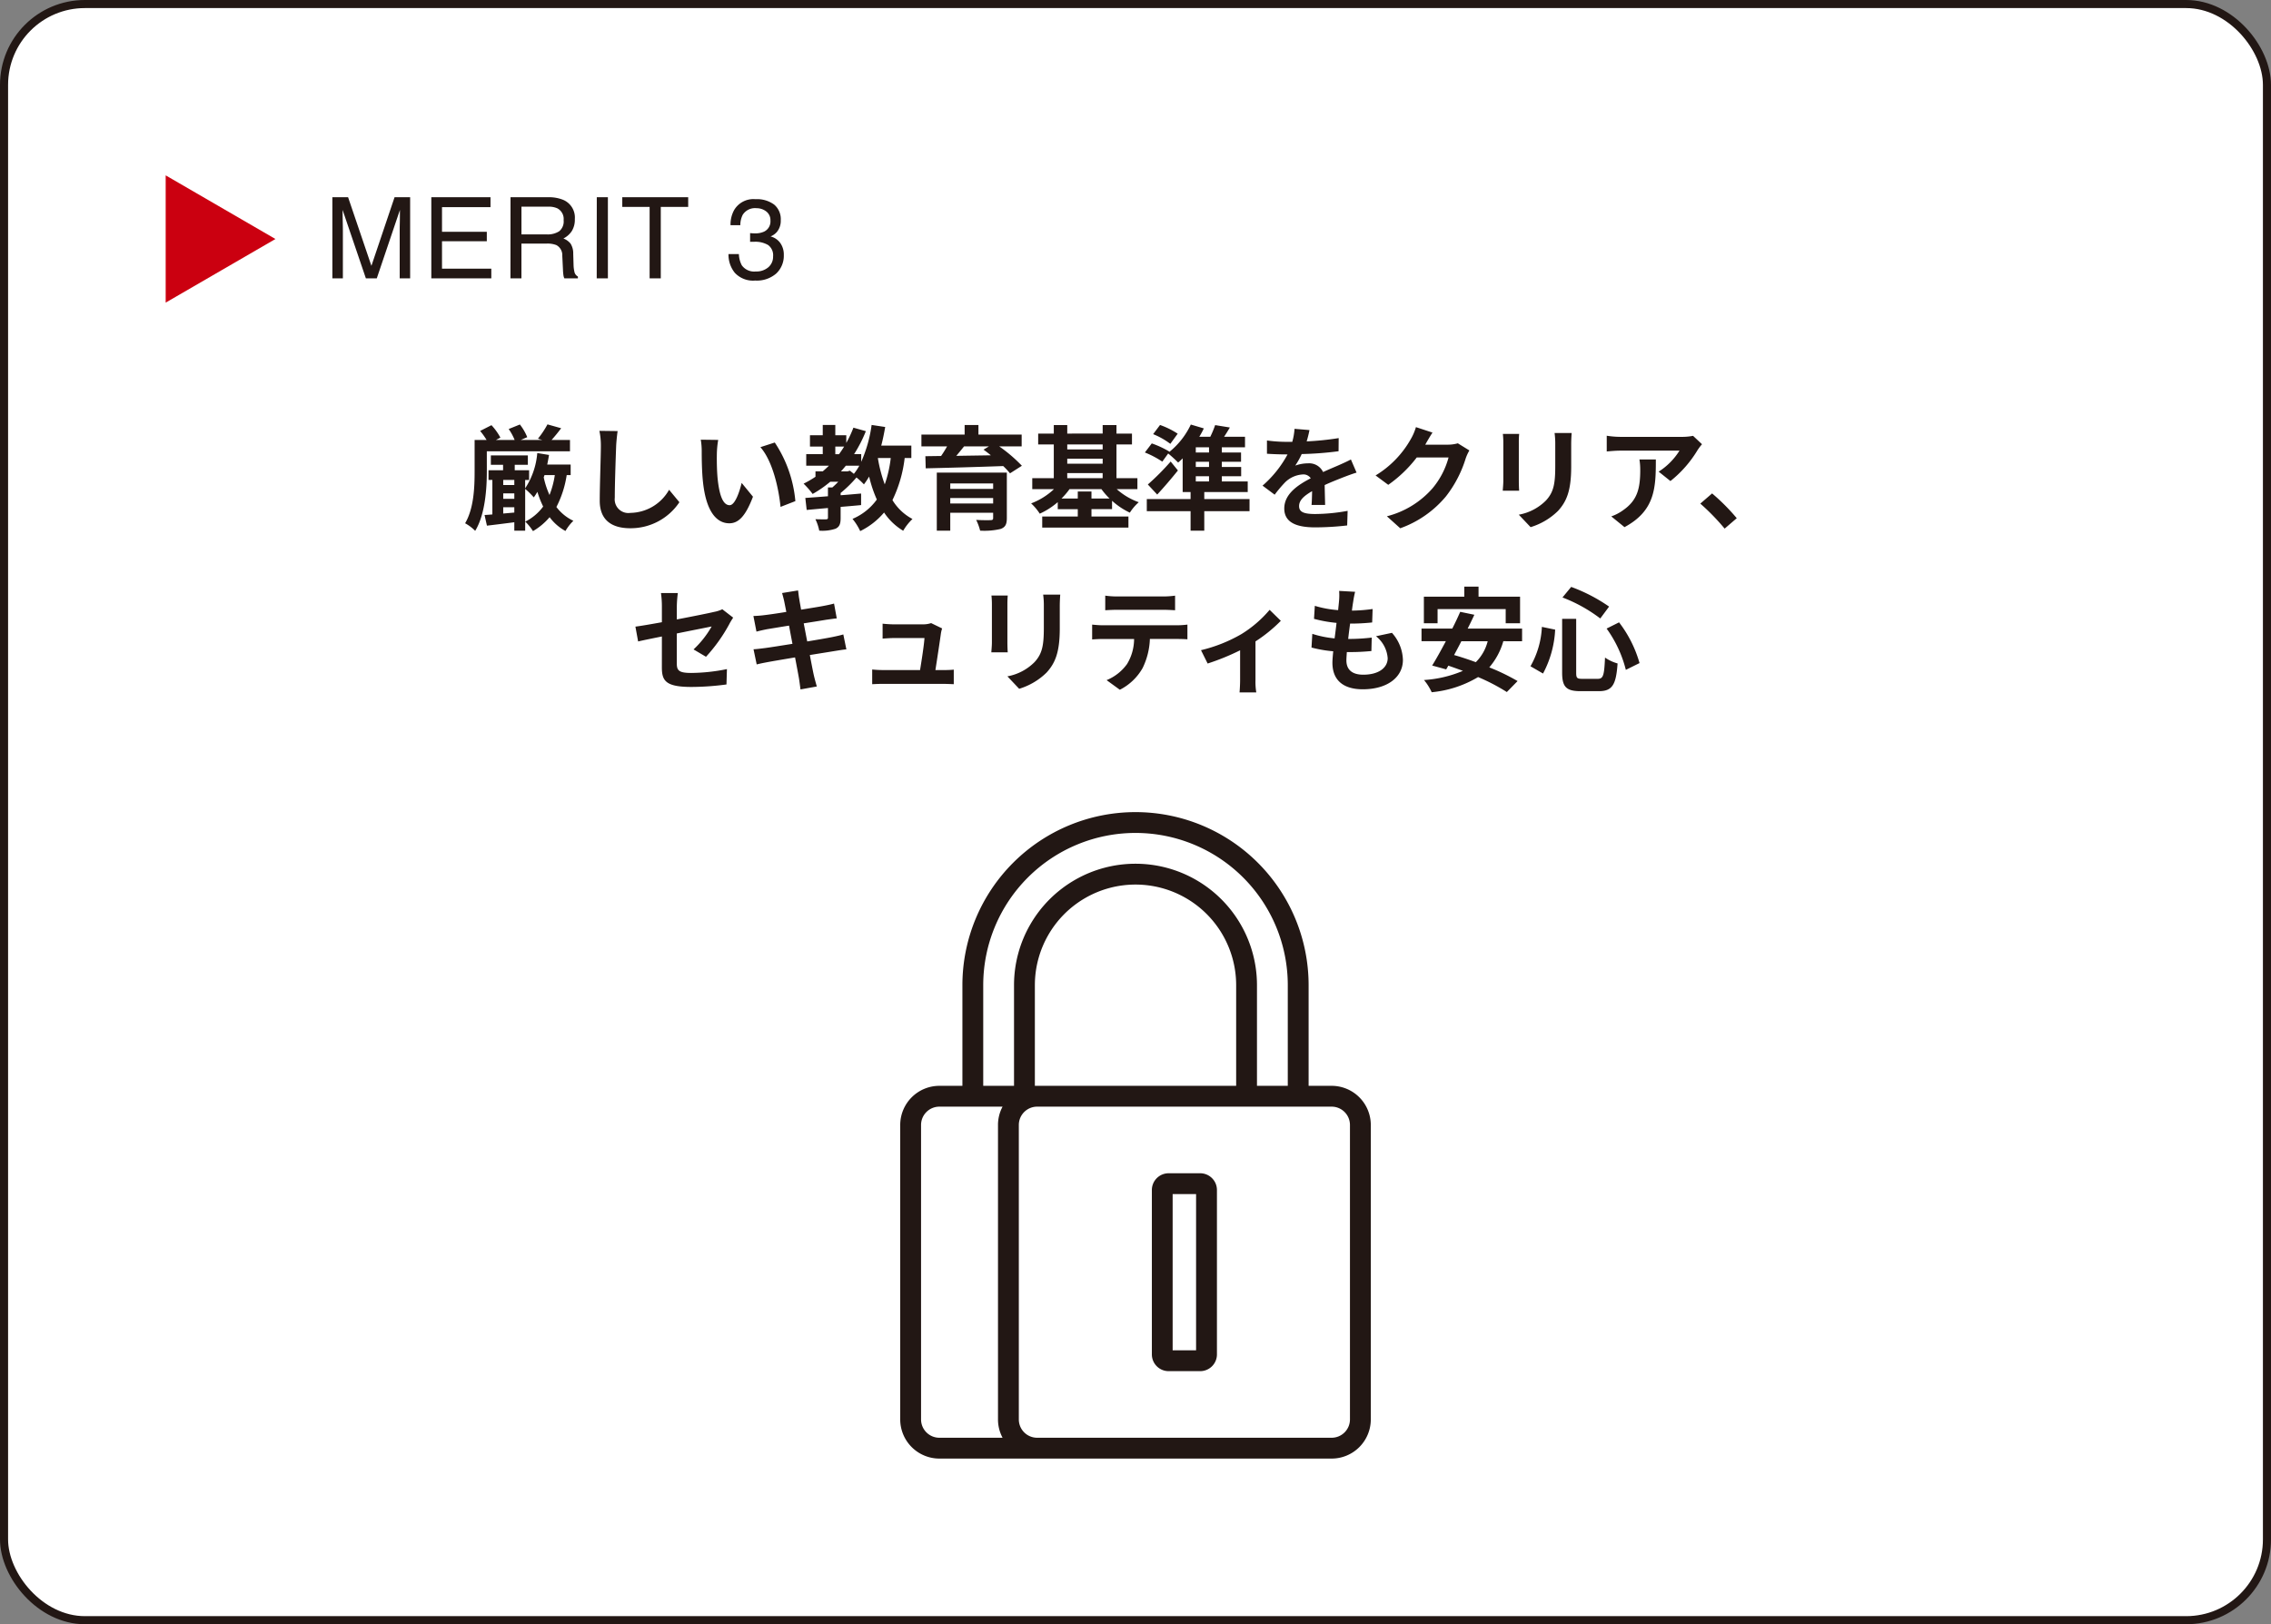
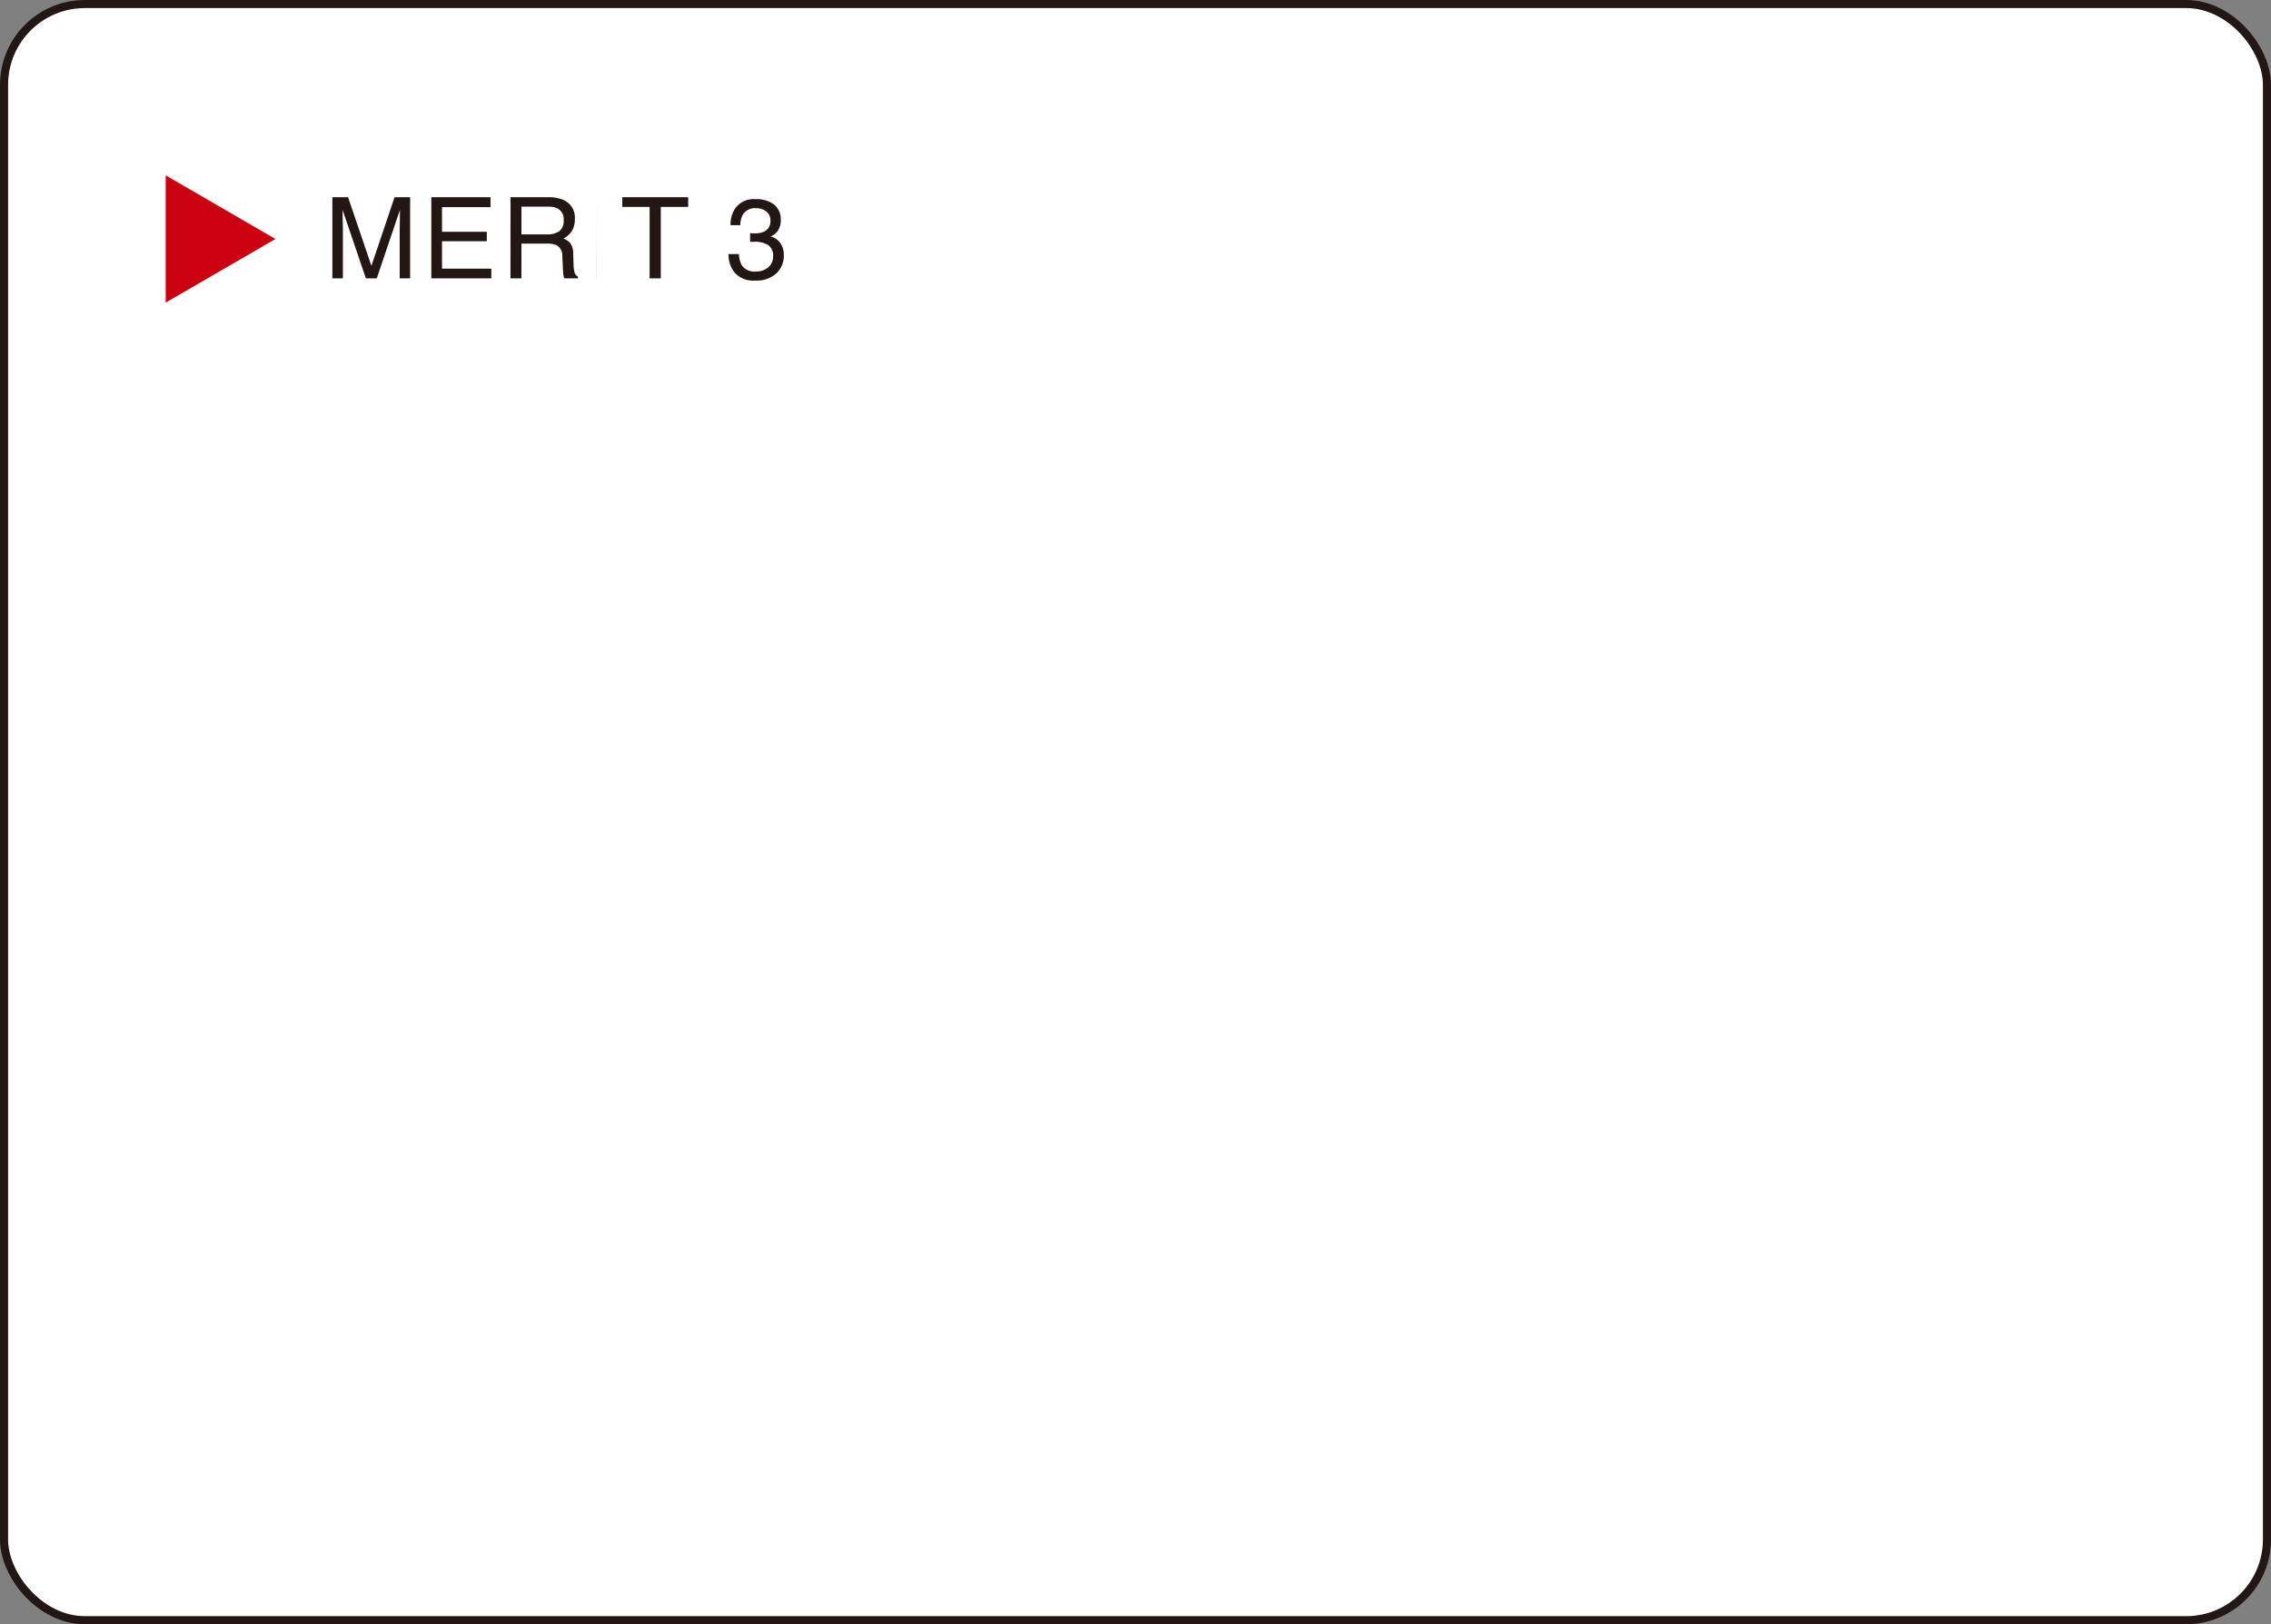
<svg xmlns="http://www.w3.org/2000/svg" width="281" height="201" viewBox="0 0 281 201">
  <rect x="0" y="0" width="281" height="201" fill="#808080" stroke="none" />
  <defs>
    <clipPath id="clip-path">
      <rect id="長方形_841" data-name="長方形 841" width="58.225" height="80" fill="none" />
    </clipPath>
  </defs>
  <g id="グループ_2121" data-name="グループ 2121" transform="translate(577 7077.919)">
    <rect id="長方形_381" data-name="長方形 381" width="280" height="200" rx="10" transform="translate(-576.5 -7077.419)" fill="#fff" stroke="#221714" stroke-width="1" />
-     <path id="パス_10745" data-name="パス 10745" d="M-80.29-8.6H-70V-10h-2.282c.364-.406.784-.91,1.19-1.456l-1.694-.476a10.741,10.741,0,0,1-1.176,1.764l.518.168H-76.1l.812-.35a6.551,6.551,0,0,0-.91-1.568l-1.386.56A6.762,6.762,0,0,1-76.846-10H-79.17l.56-.294a7.24,7.24,0,0,0-1.106-1.54l-1.4.714a9.022,9.022,0,0,1,.8,1.12H-81.8v3.878c0,1.932-.084,4.578-1.176,6.426a5.391,5.391,0,0,1,1.246.938c1.232-2,1.442-5.222,1.442-7.35Zm7.14,2.94h1.274a11.1,11.1,0,0,1-.658,2.464,10.511,10.511,0,0,1-.714-2.184ZM-78.26-.9V-1.68h1.372v.658Zm0-2.492h1.372v.672H-78.26Zm1.372-1.666v.63H-78.26v-.63Zm6.972-.6v-1.3h-2.9c.084-.392.154-.784.224-1.19l-1.456-.238a9.28,9.28,0,0,1-1.5,4.368V-5.054h.49v-1.2h-1.778V-6.93h1.624V-8.092h-4.578V-6.93h1.512v.672H-80.08v1.2h.476v4.27c-.35.028-.672.056-.966.07L-80.276.6c.98-.112,2.184-.266,3.388-.42V1.218h1.344V-3.948A9.458,9.458,0,0,1-74.48-2.9a6.453,6.453,0,0,0,.448-.686,11.719,11.719,0,0,0,.714,1.82A6.15,6.15,0,0,1-75.53.1a6.62,6.62,0,0,1,.952,1.176A7.975,7.975,0,0,0-72.52-.448,6.052,6.052,0,0,0-70.56,1.26,5.744,5.744,0,0,1-69.58,0a5.667,5.667,0,0,1-2.1-1.708,12.708,12.708,0,0,0,1.274-3.948Zm5.81-5.446-2.254-.028a8.929,8.929,0,0,1,.182,1.89c0,1.2-.14,4.886-.14,6.762,0,2.394,1.484,3.4,3.78,3.4A7.247,7.247,0,0,0-56.462-2.3l-1.274-1.54A5.6,5.6,0,0,1-62.524-.98a1.692,1.692,0,0,1-1.932-1.876c0-1.736.112-4.872.168-6.384C-64.26-9.8-64.19-10.514-64.106-11.1ZM-51.66-10.01l-2.156-.028A8.51,8.51,0,0,1-53.7-8.61c0,.854.014,2.492.154,3.78.392,3.752,1.722,5.138,3.262,5.138,1.12,0,2-.854,2.926-3.29l-1.4-1.708c-.266,1.12-.826,2.758-1.484,2.758-.882,0-1.3-1.386-1.5-3.4-.084-1.008-.1-2.058-.084-2.968A11.327,11.327,0,0,1-51.66-10.01Zm7,.322-1.778.574c1.526,1.736,2.268,5.138,2.492,7.392l1.834-.714A15.556,15.556,0,0,0-44.66-9.688ZM-30.31-7.77a14.927,14.927,0,0,1-.742,3.262,17.653,17.653,0,0,1-.854-3.262Zm-5.348,1.652h-.812c.21-.224.406-.462.6-.7H-34.2a7,7,0,0,1-.672,1.008l-.49-.392ZM-37.17-9.184h1.092c-.2.322-.406.63-.63.938h-.462Zm9.408,1.414V-9.31h-3.724c.2-.742.35-1.512.49-2.3l-1.68-.252a16.891,16.891,0,0,1-1.288,4.564v-.952h-.882a16.954,16.954,0,0,0,1.456-2.842l-1.54-.434a13.733,13.733,0,0,1-.882,1.89v-.952H-37.17v-1.274h-1.554v1.274h-1.582v1.4h1.582v.938h-2.044v1.428h2.814c-.252.238-.5.476-.77.7h-.9v.672a12.6,12.6,0,0,1-1.47.854,10.283,10.283,0,0,1,1.12,1.274A14.345,14.345,0,0,0-37.8-4.83h.994c-.238.252-.49.49-.728.7h-.546v1.092c-1.05.084-2.016.154-2.8.21l.168,1.484c.77-.07,1.666-.154,2.632-.238v1.19c0,.154-.056.2-.238.21s-.784,0-1.316-.014a5.612,5.612,0,0,1,.476,1.414A5.153,5.153,0,0,0-37.142.98c.5-.238.63-.616.63-1.33V-1.722c.84-.07,1.694-.14,2.534-.224V-3.374c-.84.07-1.694.154-2.534.21v-.28a14.937,14.937,0,0,0,1.96-1.918,8.351,8.351,0,0,1,.924.854,10.521,10.521,0,0,0,.644-.966,15.734,15.734,0,0,0,.952,2.842,7.11,7.11,0,0,1-3.01,2.394,7,7,0,0,1,.952,1.512,9.093,9.093,0,0,0,2.954-2.3A7.427,7.427,0,0,0-28.77,1.232,6.509,6.509,0,0,1-27.622-.224,6.409,6.409,0,0,1-30.1-2.562,16.117,16.117,0,0,0-28.588-7.77Zm4.816,5.628v-.672h5.306v.672ZM-17.64-4.62v.672h-5.306V-4.62Zm1.694-1.344h-8.666V1.218h1.666V-.994h5.306V-.35c0,.2-.07.266-.322.266-.21.014-1.106.014-1.778-.028a6.608,6.608,0,0,1,.49,1.33,8.741,8.741,0,0,0,2.534-.21c.574-.21.77-.56.77-1.344Zm-2.212-3.248-.672.406c.294.21.6.448.91.7-1.47.028-2.926.042-4.284.07.322-.378.658-.784.966-1.176Zm4.046,0v-1.456H-19.46v-1.19h-1.708v1.19h-5.348v1.456h3.178c-.224.392-.476.812-.742,1.19l-1.946.028.042,1.5c2.45-.056,6.1-.154,9.59-.28a9.331,9.331,0,0,1,.84.9l1.47-.938a18.614,18.614,0,0,0-2.8-2.394Zm8.638,6.454v-.868H-7.168v.868H-9.184A8.569,8.569,0,0,0-8.19-3.92h3.948A8.686,8.686,0,0,0-3.234-2.758Zm-3-3.15h4.382v.63H-8.47ZM-4.088-9.45v.616H-8.47V-9.45ZM-8.47-7.686h4.382v.616H-8.47ZM.21-3.92V-5.278H-2.38V-9.45H-.462v-1.344H-2.38v-1.05H-4.088v1.05H-8.47v-1.05h-1.666v1.05h-1.932V-9.45h1.932v4.172H-12.8V-3.92h2.688a8.457,8.457,0,0,1-2.828,1.764A6.6,6.6,0,0,1-11.872-.882,9.252,9.252,0,0,0-9.646-2.31v.868h2.478v.91h-4.4V.84H-.9V-.532H-5.474v-.91h2.548V-2.478a9.006,9.006,0,0,0,2.2,1.47A6.056,6.056,0,0,1,.378-2.3,8.225,8.225,0,0,1-2.352-3.92Zm4.984-6.86A9.924,9.924,0,0,0,3.01-11.858l-.854,1.134a9.225,9.225,0,0,1,2.128,1.2Zm2.24,5.264H9.072v.644H7.434Zm1.638-2.94H7.434V-9.1H9.072Zm0,1.792H7.434v-.644H9.072Zm5.012,3.976h-5.6v-.868H13.86V-4.872H10.654v-.644h2.394V-6.664H10.654v-.644h2.38V-8.456h-2.38V-9.1h2.87v-1.3h-2.59c.238-.35.476-.742.714-1.148l-1.82-.294a11.811,11.811,0,0,1-.6,1.442H7.868a10.61,10.61,0,0,0,.56-1.036l-1.61-.476A9.6,9.6,0,0,1,4.13-8.5l.042-.056A11.291,11.291,0,0,0,1.988-9.576l-.854,1.12A11.394,11.394,0,0,1,3.29-7.322L4.018-8.33A16.352,16.352,0,0,1,5.25-7.21c.182-.154.378-.336.56-.518v4.172h.98v.868H1.372v1.5H6.79V1.218H8.484V-1.19h5.6ZM4.326-7.336A30.085,30.085,0,0,1,1.5-4.494L2.66-3.248C3.542-4.2,4.424-5.236,5.222-6.23ZM21.5-11.228l-1.848-.154a7.783,7.783,0,0,1-.28,1.61H18.7A18.216,18.216,0,0,1,16.24-9.94V-8.3c.77.056,1.792.084,2.366.084h.182a13.739,13.739,0,0,1-3.094,3.864l1.5,1.12a16.119,16.119,0,0,1,1.3-1.54,3.41,3.41,0,0,1,2.184-.966,1.077,1.077,0,0,1,.98.476c-1.6.826-3.276,1.946-3.276,3.738S20.006.812,22.2.812A35.022,35.022,0,0,0,26.166.574l.056-1.806a22.9,22.9,0,0,1-3.976.392c-1.372,0-2.03-.21-2.03-.98,0-.7.56-1.246,1.61-1.848-.014.616-.028,1.288-.07,1.708h1.68c-.014-.644-.042-1.68-.056-2.464.854-.392,1.652-.7,2.282-.952.476-.182,1.218-.462,1.666-.588l-.7-1.624c-.518.266-1.008.49-1.554.728-.574.252-1.162.49-1.89.826a1.9,1.9,0,0,0-1.862-1.078,4.744,4.744,0,0,0-1.582.28,9.775,9.775,0,0,0,.8-1.428A41.7,41.7,0,0,0,25.1-8.61l.014-1.624a35.444,35.444,0,0,1-3.962.406A13.394,13.394,0,0,0,21.5-11.228Zm15.218.308-2.044-.672a6.736,6.736,0,0,1-.63,1.47A12.327,12.327,0,0,1,29.68-5.614l1.568,1.162A15.958,15.958,0,0,0,34.776-7.84H38.71a9.952,9.952,0,0,1-1.988,3.822A11.157,11.157,0,0,1,31.08-.56L32.732.924a13.072,13.072,0,0,0,5.656-3.948A14.607,14.607,0,0,0,40.824-7.7a5.605,5.605,0,0,1,.462-1.008L39.858-9.59a4.489,4.489,0,0,1-1.218.168H35.826c.014-.028.028-.042.042-.07C36.036-9.8,36.4-10.43,36.722-10.92Zm17.22.056H51.828a9.876,9.876,0,0,1,.084,1.4V-6.8c0,2.184-.182,3.234-1.148,4.284A6.334,6.334,0,0,1,47.4-.756L48.86.784a8.243,8.243,0,0,0,3.4-2.016c1.036-1.148,1.624-2.45,1.624-5.46V-9.464C53.886-10.024,53.914-10.472,53.942-10.864Zm-6.5.112H45.43a9.941,9.941,0,0,1,.056,1.078v4.718c0,.42-.056.966-.07,1.232h2.03c-.028-.322-.042-.868-.042-1.218V-9.674C47.4-10.122,47.418-10.43,47.446-10.752ZM70.07-9.478l-1.106-1.036a7.22,7.22,0,0,1-1.428.126H59.99a11.1,11.1,0,0,1-1.708-.14v1.946c.658-.056,1.12-.1,1.708-.1h7.294a8.326,8.326,0,0,1-2.576,2.6l1.456,1.162a14.259,14.259,0,0,0,3.36-3.836A7.049,7.049,0,0,1,70.07-9.478Zm-5.712,1.89h-2.03a7.761,7.761,0,0,1,.1,1.26c0,2.3-.336,3.78-2.114,5.012a5.532,5.532,0,0,1-1.47.77L60.48.784C64.288-1.26,64.358-4.116,64.358-7.588ZM72.87.966l1.5-1.288a25.193,25.193,0,0,0-3.052-3.066L69.86-2.128A27.433,27.433,0,0,1,72.87.966Zm-131.5,17.172c0,1.652.462,2.422,3.654,2.422a32.909,32.909,0,0,0,4.34-.308l.056-1.9a22.871,22.871,0,0,1-4.41.476c-1.54,0-1.792-.308-1.792-1.176v-3.71c1.988-.406,3.878-.77,4.312-.868a11.921,11.921,0,0,1-2.24,2.842l1.54.91a20.064,20.064,0,0,0,2.9-4.074c.126-.252.336-.574.462-.77l-1.344-1.036a3.947,3.947,0,0,1-.994.322c-.63.154-2.59.546-4.634.938V10.55a14.715,14.715,0,0,1,.126-1.61h-2.086a12.109,12.109,0,0,1,.112,1.61v2c-1.386.252-2.618.462-3.276.546l.336,1.834c.588-.14,1.694-.364,2.94-.616ZM-43.484,10c.042.224.14.686.252,1.274-1.2.2-2.282.35-2.772.406-.434.056-.854.084-1.3.1l.378,1.932c.476-.126.84-.2,1.288-.294.434-.07,1.512-.252,2.744-.448.126.714.28,1.5.42,2.254-1.414.224-2.716.434-3.36.518-.448.056-1.078.14-1.456.154l.392,1.876c.322-.084.8-.182,1.4-.294s1.918-.336,3.346-.574c.224,1.176.406,2.142.476,2.548s.126.9.2,1.414l2.016-.364c-.126-.448-.266-.952-.364-1.372s-.28-1.372-.5-2.52c1.232-.2,2.366-.378,3.038-.49.532-.084,1.106-.182,1.484-.21l-.378-1.848c-.364.112-.882.224-1.428.336-.63.126-1.778.322-3.038.532-.154-.77-.294-1.54-.434-2.24,1.162-.182,2.226-.35,2.8-.448.42-.056.98-.14,1.288-.168l-.336-1.834c-.336.1-.868.21-1.316.294-.5.1-1.568.266-2.758.462-.112-.63-.2-1.092-.224-1.288-.07-.336-.112-.812-.154-1.092l-1.974.322C-43.666,9.276-43.568,9.6-43.484,10Zm19.53,3.318-1.358-.658a3.169,3.169,0,0,1-1.036.154h-3.584c-.378,0-1.022-.042-1.386-.084v1.848c.406-.028.952-.07,1.4-.07h3.78c-.042.784-.35,2.772-.546,3.962H-31.22a13.449,13.449,0,0,1-1.386-.07v1.82c.532-.028.882-.042,1.386-.042h7.364c.378,0,1.064.028,1.344.042V18.418c-.364.042-1.008.056-1.372.056h-.9c.21-1.33.574-3.738.686-4.564A3.9,3.9,0,0,1-23.954,13.322ZM-9.338,9.136h-2.114a9.876,9.876,0,0,1,.084,1.4V13.2c0,2.184-.182,3.234-1.148,4.284a6.334,6.334,0,0,1-3.36,1.764l1.456,1.54a8.243,8.243,0,0,0,3.4-2.016c1.036-1.148,1.624-2.45,1.624-5.46V10.536C-9.394,9.976-9.366,9.528-9.338,9.136Zm-6.5.112H-17.85a9.941,9.941,0,0,1,.056,1.078v4.718c0,.42-.056.966-.07,1.232h2.03c-.028-.322-.042-.868-.042-1.218V10.326C-15.876,9.878-15.862,9.57-15.834,9.248Zm12.068.014v1.806c.434-.028,1.022-.056,1.512-.056H3.36c.49,0,1.036.028,1.512.056V9.262a10.968,10.968,0,0,1-1.512.1H-2.268A10.767,10.767,0,0,1-3.766,9.262ZM-5.39,12.846V14.68c.392-.028.924-.056,1.344-.056H-.2a6.016,6.016,0,0,1-.868,3.094,5.816,5.816,0,0,1-2.534,2l1.638,1.19A6.718,6.718,0,0,0,.854,18.222a8.882,8.882,0,0,0,.9-3.6H5.124c.392,0,.924.014,1.274.042v-1.82a10.588,10.588,0,0,1-1.274.084h-9.17C-4.48,12.93-4.97,12.888-5.39,12.846ZM8.078,16.01,8.9,17.662a29.207,29.207,0,0,0,4.018-1.638v3.7c0,.49-.042,1.232-.07,1.512h2.072a7.8,7.8,0,0,1-.1-1.512v-4.8a18.351,18.351,0,0,0,3.136-2.548l-1.386-1.358a14.586,14.586,0,0,1-3.486,3A18.486,18.486,0,0,1,8.078,16.01ZM27.146,8.786l-1.974-.112a7.5,7.5,0,0,1-.014,1.246c-.028.322-.07.7-.112,1.134a13.221,13.221,0,0,1-2.884-.532l-.1,1.61a16.44,16.44,0,0,0,2.786.5c-.07.63-.154,1.288-.238,1.918a12.865,12.865,0,0,1-2.758-.56l-.1,1.694a15.664,15.664,0,0,0,2.688.462c-.056.574-.1,1.078-.1,1.414,0,2.338,1.554,3.29,3.752,3.29,3.066,0,4.97-1.512,4.97-3.626a5.218,5.218,0,0,0-1.358-3.36l-1.974.42A3.819,3.819,0,0,1,31.178,17c0,1.148-1.064,2.044-3.024,2.044-1.372,0-2.086-.616-2.086-1.778,0-.252.028-.6.056-1.022h.56c.882,0,1.694-.056,2.478-.126l.042-1.666a24.252,24.252,0,0,1-2.814.168h-.1c.07-.63.154-1.288.238-1.9a25.231,25.231,0,0,0,2.73-.14l.056-1.666a19.747,19.747,0,0,1-2.562.2c.056-.462.112-.84.154-1.078A12.532,12.532,0,0,1,27.146,8.786Zm10.206,2.142H45.78v1.75h1.778V9.388H42.42V8.142H40.656V9.388h-5v3.29h1.694Zm6.2,3.976a5.554,5.554,0,0,1-1.47,2.59c-.924-.336-1.834-.644-2.688-.882.294-.546.6-1.12.9-1.708Zm4.256,0V13.336H41.076c.294-.588.574-1.162.826-1.708l-1.75-.364c-.28.644-.616,1.358-.98,2.072H35.364V14.9h3.01c-.6,1.134-1.19,2.2-1.694,3.01l1.736.476.266-.462c.588.2,1.19.42,1.806.644a14.675,14.675,0,0,1-4.816,1.134,6.8,6.8,0,0,1,.952,1.512,13.669,13.669,0,0,0,5.74-1.876A24.043,24.043,0,0,1,45.92,21.19l1.33-1.358a25.731,25.731,0,0,0-3.5-1.694A8.5,8.5,0,0,0,45.486,14.9Zm10.458-1.568a14.912,14.912,0,0,1,2.38,5.11l1.694-.84a14.963,14.963,0,0,0-2.534-5.04Zm-8.008-.21A10.8,10.8,0,0,1,48.846,18l1.554.9a12.83,12.83,0,0,0,1.5-5.432Zm2.548-3.64a18.708,18.708,0,0,1,4.676,2.6l1.092-1.47a20.693,20.693,0,0,0-4.69-2.436Zm-.042,2.646v6.65c0,1.75.49,2.3,2.268,2.3h2.282c1.68,0,2.128-.826,2.31-3.43a5.083,5.083,0,0,1-1.554-.728c-.1,2.2-.21,2.632-.9,2.632H55.258c-.658,0-.756-.1-.756-.77v-6.65Z" transform="translate(-436.474 -7013.469)" fill="#221714" />
-     <path id="パス_10744" data-name="パス 10744" d="M1.032-10.042H2.98l2.885,8.49,2.864-8.49h1.928V0H9.365V-5.927q0-.308.014-1.019T9.393-8.47L6.528,0H5.182L2.3-8.47v.308q0,.369.017,1.125t.017,1.111V0h-1.3Zm12.246,0H20.6v1.23h-6v3.049h5.544V-4.6H14.6v3.4h6.1V0H13.278Zm14.3,4.6a2.636,2.636,0,0,0,1.514-.383,1.558,1.558,0,0,0,.557-1.381,1.482,1.482,0,0,0-.779-1.463,2.547,2.547,0,0,0-1.114-.205H24.431v3.432Zm-4.5-4.6h4.648a4.636,4.636,0,0,1,1.894.335,2.372,2.372,0,0,1,1.415,2.372,2.667,2.667,0,0,1-.373,1.477,2.692,2.692,0,0,1-1.042.923,2.054,2.054,0,0,1,.885.629,2.259,2.259,0,0,1,.332,1.265L30.877-1.7a4.14,4.14,0,0,0,.1.854.84.84,0,0,0,.438.615V0H29.742a1.255,1.255,0,0,1-.109-.335,6.429,6.429,0,0,1-.068-.793L29.483-2.8a1.407,1.407,0,0,0-.731-1.319,3.025,3.025,0,0,0-1.224-.185h-3.1V0H23.07Zm10.674,0h1.374V0H33.744Zm11.31,0v1.2H41.67V0H40.289V-8.846H36.906v-1.2ZM53.352.267a3.076,3.076,0,0,1-2.519-.954,3.539,3.539,0,0,1-.783-2.321h1.285a3.187,3.187,0,0,0,.355,1.381,1.87,1.87,0,0,0,1.729.772,2.267,2.267,0,0,0,1.559-.52,1.706,1.706,0,0,0,.588-1.34,1.56,1.56,0,0,0-.619-1.415,3.13,3.13,0,0,0-1.719-.4q-.123,0-.25,0t-.256.01V-5.605q.191.021.321.027t.28.007a2.569,2.569,0,0,0,1.135-.219,1.39,1.39,0,0,0,.779-1.367,1.335,1.335,0,0,0-.52-1.128,1.939,1.939,0,0,0-1.21-.4,1.794,1.794,0,0,0-1.7.82,2.843,2.843,0,0,0-.294,1.285H50.3a3.692,3.692,0,0,1,.438-1.859A2.758,2.758,0,0,1,53.379-9.8a3.585,3.585,0,0,1,2.317.667,2.344,2.344,0,0,1,.82,1.931,2.155,2.155,0,0,1-.485,1.463,2.039,2.039,0,0,1-.779.547,2.124,2.124,0,0,1,1.207.817,2.472,2.472,0,0,1,.434,1.48A3.016,3.016,0,0,1,55.97-.615,3.64,3.64,0,0,1,53.352.267Z" transform="translate(-536.909 -7043.469)" fill="#221714" />
+     <path id="パス_10744" data-name="パス 10744" d="M1.032-10.042H2.98l2.885,8.49,2.864-8.49h1.928V0H9.365V-5.927q0-.308.014-1.019T9.393-8.47L6.528,0H5.182L2.3-8.47v.308q0,.369.017,1.125t.017,1.111V0h-1.3Zm12.246,0H20.6v1.23h-6v3.049h5.544V-4.6H14.6v3.4h6.1V0H13.278Zm14.3,4.6a2.636,2.636,0,0,0,1.514-.383,1.558,1.558,0,0,0,.557-1.381,1.482,1.482,0,0,0-.779-1.463,2.547,2.547,0,0,0-1.114-.205H24.431v3.432Zm-4.5-4.6h4.648a4.636,4.636,0,0,1,1.894.335,2.372,2.372,0,0,1,1.415,2.372,2.667,2.667,0,0,1-.373,1.477,2.692,2.692,0,0,1-1.042.923,2.054,2.054,0,0,1,.885.629,2.259,2.259,0,0,1,.332,1.265L30.877-1.7a4.14,4.14,0,0,0,.1.854.84.84,0,0,0,.438.615V0H29.742a1.255,1.255,0,0,1-.109-.335,6.429,6.429,0,0,1-.068-.793L29.483-2.8a1.407,1.407,0,0,0-.731-1.319,3.025,3.025,0,0,0-1.224-.185h-3.1V0H23.07Zm10.674,0V0H33.744Zm11.31,0v1.2H41.67V0H40.289V-8.846H36.906v-1.2ZM53.352.267a3.076,3.076,0,0,1-2.519-.954,3.539,3.539,0,0,1-.783-2.321h1.285a3.187,3.187,0,0,0,.355,1.381,1.87,1.87,0,0,0,1.729.772,2.267,2.267,0,0,0,1.559-.52,1.706,1.706,0,0,0,.588-1.34,1.56,1.56,0,0,0-.619-1.415,3.13,3.13,0,0,0-1.719-.4q-.123,0-.25,0t-.256.01V-5.605q.191.021.321.027t.28.007a2.569,2.569,0,0,0,1.135-.219,1.39,1.39,0,0,0,.779-1.367,1.335,1.335,0,0,0-.52-1.128,1.939,1.939,0,0,0-1.21-.4,1.794,1.794,0,0,0-1.7.82,2.843,2.843,0,0,0-.294,1.285H50.3a3.692,3.692,0,0,1,.438-1.859A2.758,2.758,0,0,1,53.379-9.8a3.585,3.585,0,0,1,2.317.667,2.344,2.344,0,0,1,.82,1.931,2.155,2.155,0,0,1-.485,1.463,2.039,2.039,0,0,1-.779.547,2.124,2.124,0,0,1,1.207.817,2.472,2.472,0,0,1,.434,1.48A3.016,3.016,0,0,1,55.97-.615,3.64,3.64,0,0,1,53.352.267Z" transform="translate(-536.909 -7043.469)" fill="#221714" />
    <path id="パス_1" data-name="パス 1" d="M0,0V15.75L13.582,7.877Z" transform="translate(-556.5 -7056.219)" fill="#cb0010" />
    <g id="グループ_1415" data-name="グループ 1415" transform="translate(-465.612 -6977.419)" clip-path="url(#clip-path)">
-       <path id="パス_5638" data-name="パス 5638" d="M41.01,50.278H37.1a2.073,2.073,0,0,0-2.071,2.071V72.7A2.073,2.073,0,0,0,37.1,74.767H41.01A2.073,2.073,0,0,0,43.081,72.7V52.349a2.073,2.073,0,0,0-2.071-2.071M40.5,72.189H37.6V52.856h2.9Z" transform="translate(-3.892 -5.586)" fill="#221714" />
-       <path id="パス_5639" data-name="パス 5639" d="M53.383,33.872H50.532V21.419a21.419,21.419,0,0,0-42.838,0V33.872H4.844A4.848,4.848,0,0,0,0,38.715V75.156A4.849,4.849,0,0,0,4.844,80h48.54a4.849,4.849,0,0,0,4.843-4.844V38.715a4.848,4.848,0,0,0-4.843-4.843M10.271,21.419a18.842,18.842,0,0,1,37.684,0V33.872H44.143V21.419a15.031,15.031,0,0,0-30.062,0V33.872h-3.81ZM16.94,33.872h-.28V21.419a12.453,12.453,0,0,1,24.907,0V33.872ZM2.578,75.156V38.715a2.268,2.268,0,0,1,2.266-2.266h7.82a4.8,4.8,0,0,0-.566,2.266V75.156a4.8,4.8,0,0,0,.566,2.266H4.844a2.267,2.267,0,0,1-2.266-2.266m53.07,0a2.268,2.268,0,0,1-2.265,2.266H16.94a2.268,2.268,0,0,1-2.265-2.266V38.715a2.269,2.269,0,0,1,2.265-2.266H53.383a2.269,2.269,0,0,1,2.265,2.266Z" fill="#221714" />
-     </g>
+       </g>
  </g>
</svg>